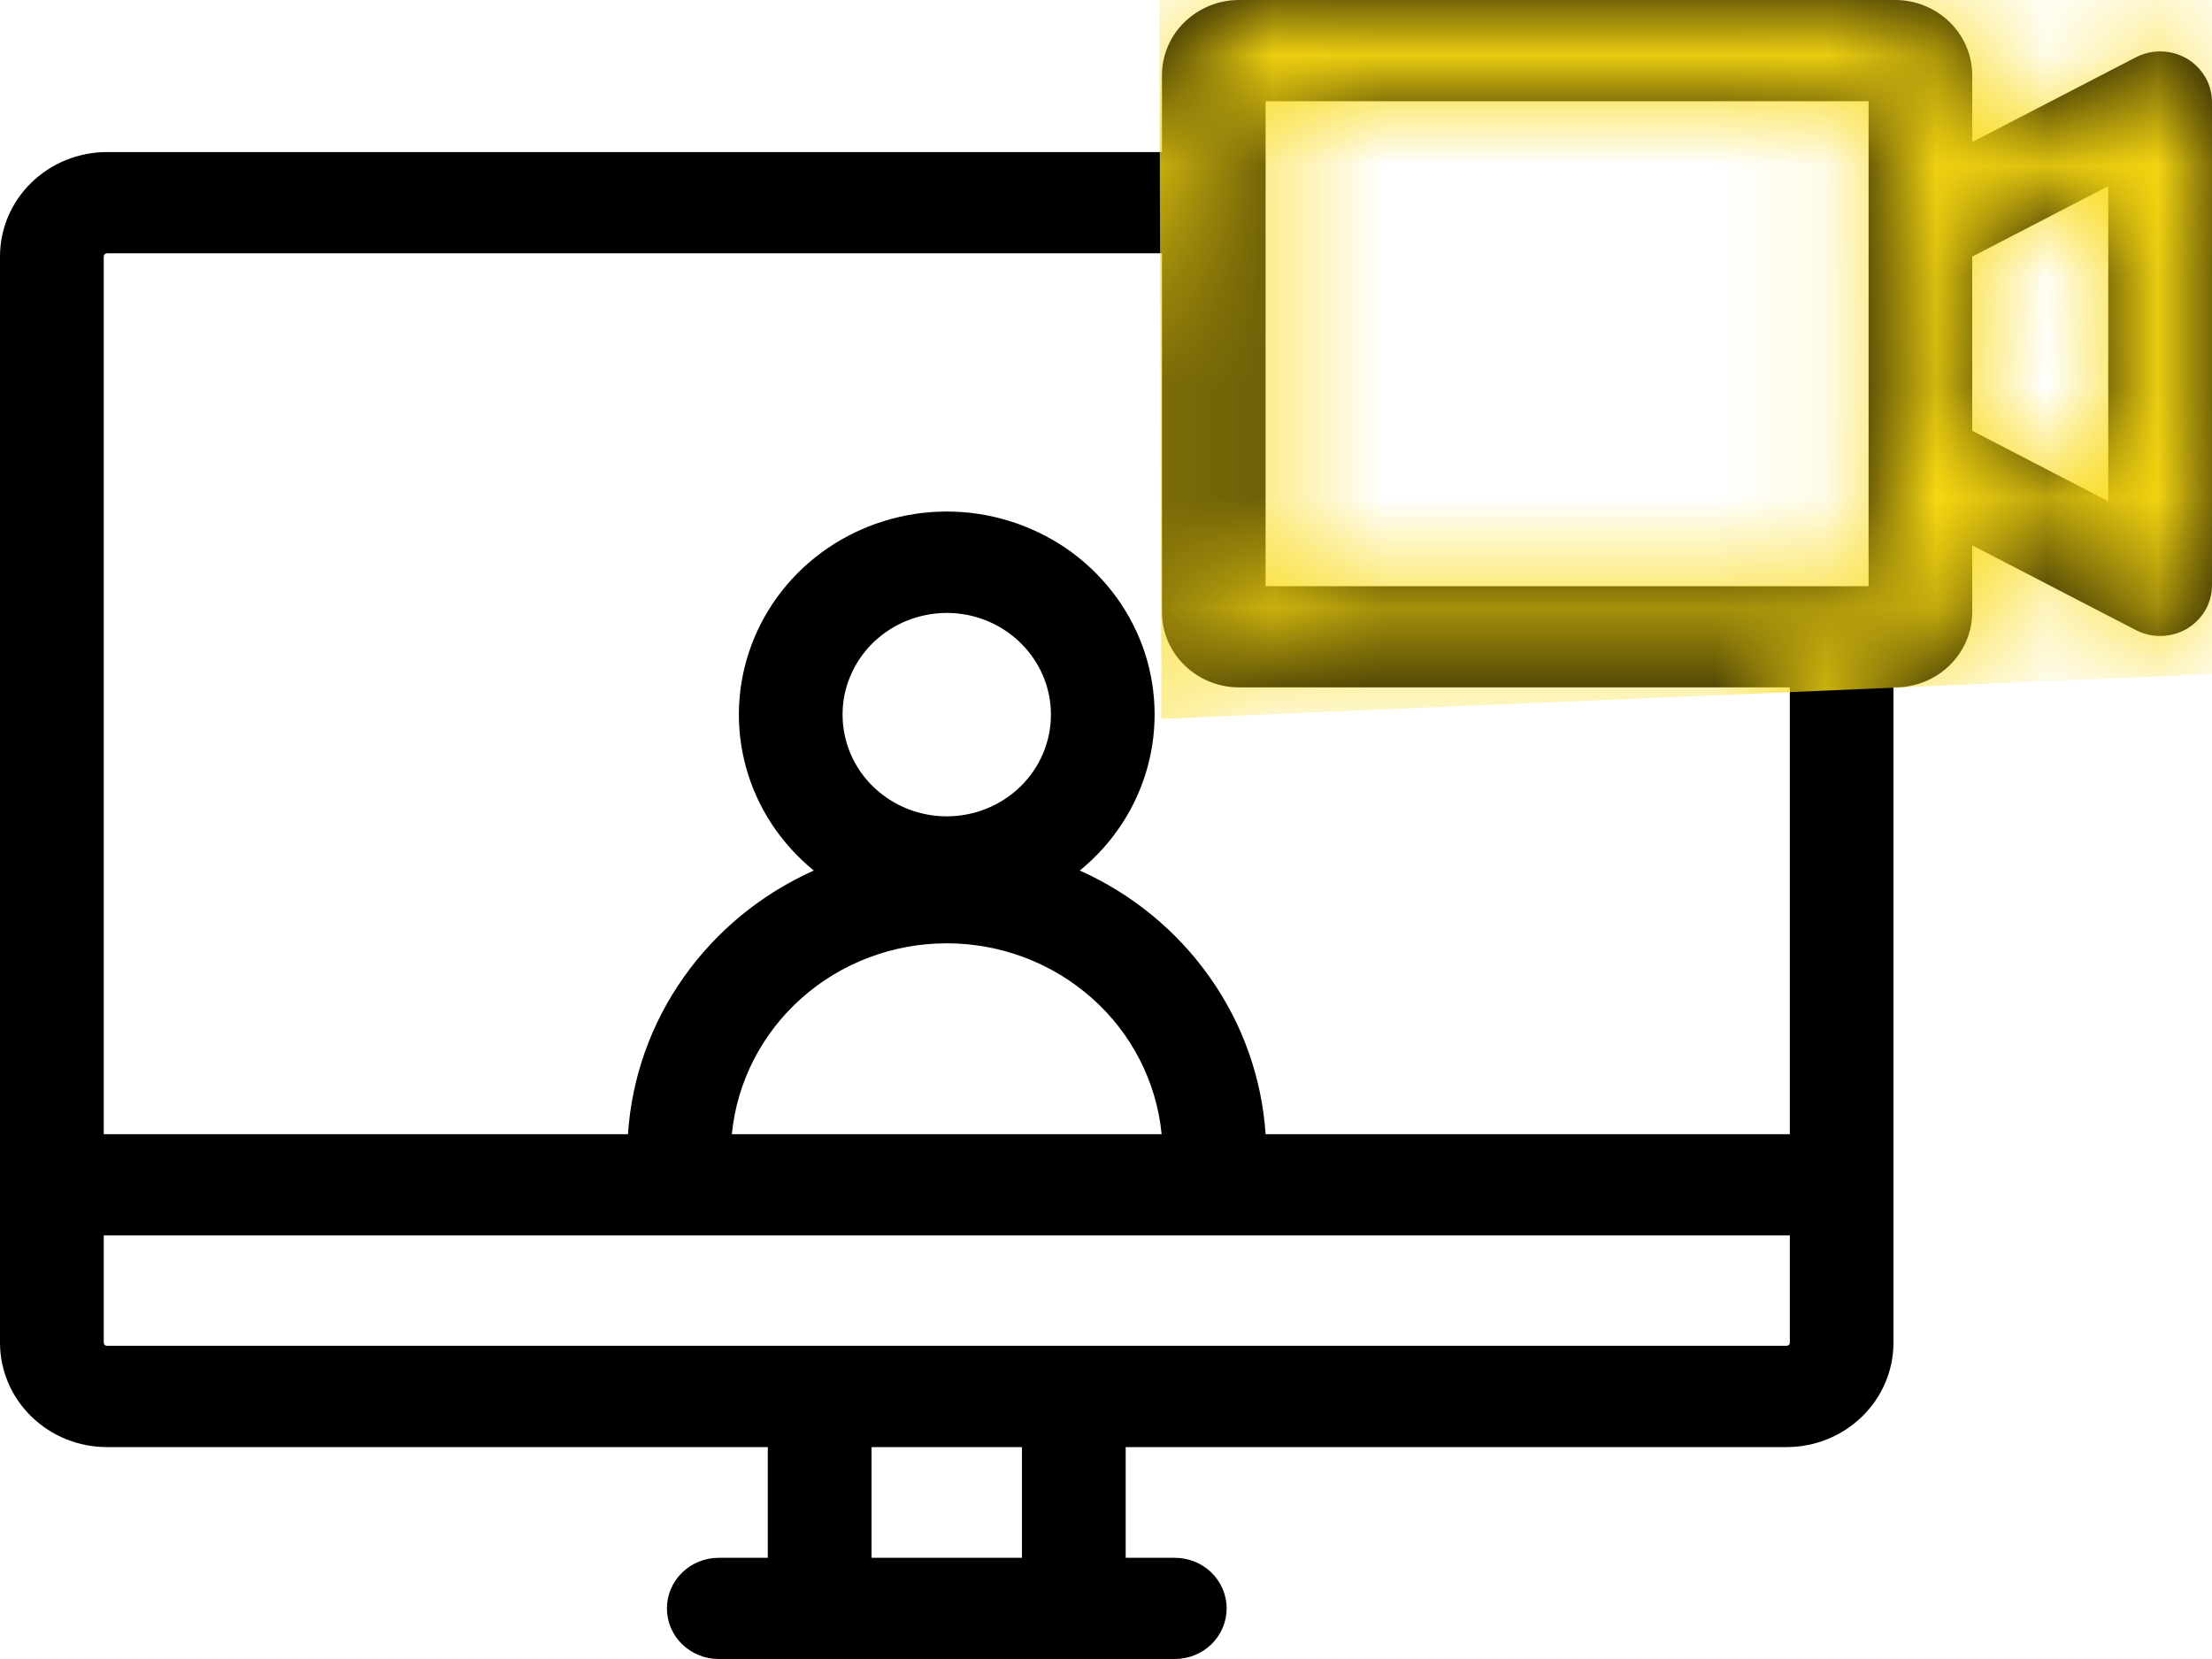
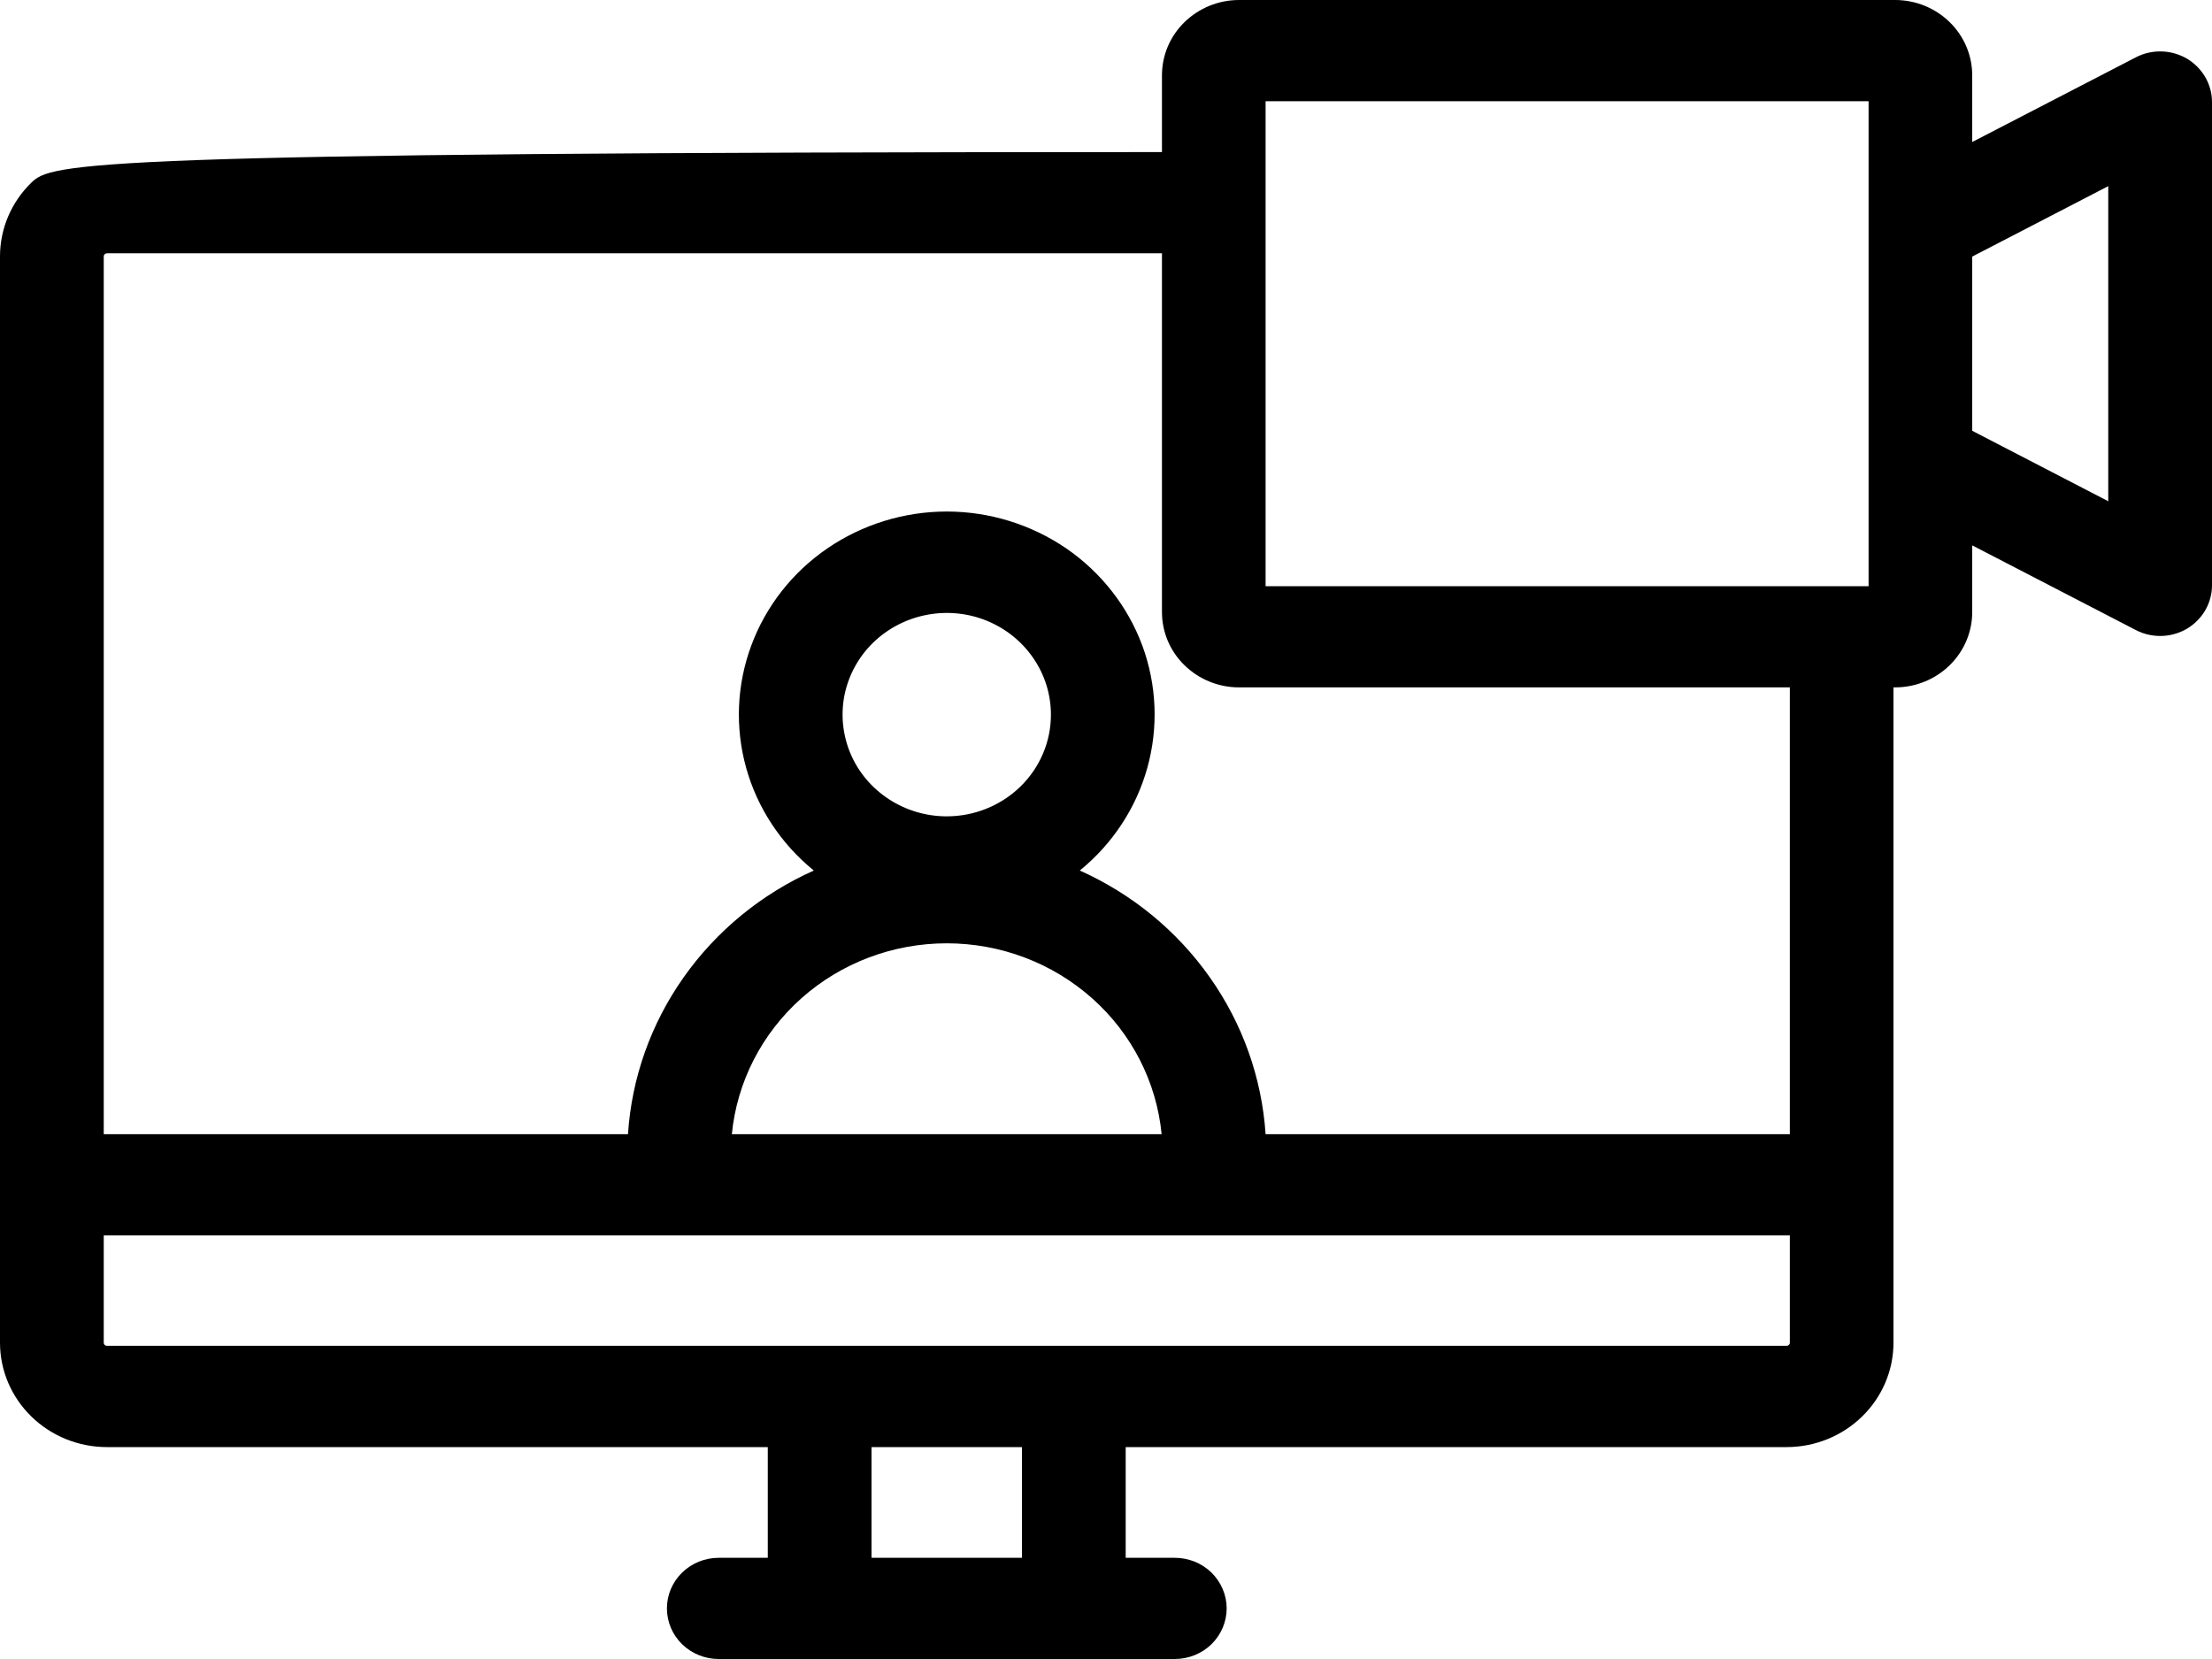
<svg xmlns="http://www.w3.org/2000/svg" width="20" height="15" viewBox="0 0 20 15" fill="none">
-   <path d="M19.773 0.53C19.704 0.49 19.625 0.467 19.544 0.465C19.463 0.463 19.383 0.481 19.312 0.518L17.832 1.284V0.681C17.832 0.5 17.758 0.327 17.628 0.2C17.497 0.072 17.32 0 17.135 0H11.203C11.018 0 10.841 0.072 10.71 0.2C10.579 0.327 10.506 0.5 10.506 0.681V1.375H0.966C0.71 1.375 0.464 1.475 0.283 1.652C0.102 1.828 0 2.068 0 2.318L0 12.14C0 12.391 0.102 12.63 0.283 12.807C0.464 12.984 0.71 13.084 0.966 13.084H6.942V14.085H6.498C6.374 14.085 6.255 14.133 6.167 14.219C6.079 14.305 6.03 14.421 6.03 14.542C6.03 14.664 6.079 14.78 6.167 14.866C6.255 14.952 6.374 15 6.498 15H10.622C10.746 15 10.866 14.952 10.954 14.866C11.041 14.78 11.091 14.664 11.091 14.542C11.091 14.421 11.041 14.305 10.954 14.219C10.866 14.133 10.746 14.085 10.622 14.085H10.178V13.084H16.154C16.41 13.084 16.656 12.984 16.837 12.807C17.018 12.63 17.12 12.391 17.12 12.14V6.215H17.135C17.32 6.215 17.497 6.143 17.628 6.015C17.758 5.888 17.832 5.715 17.832 5.534V4.931L19.312 5.697C19.383 5.734 19.463 5.752 19.544 5.75C19.625 5.748 19.704 5.725 19.773 5.685C19.842 5.644 19.899 5.586 19.939 5.518C19.979 5.449 20 5.371 20 5.292V0.923C20 0.844 19.979 0.766 19.939 0.697C19.899 0.629 19.842 0.571 19.773 0.53ZM11.443 0.915H16.895V5.3H11.443V0.915ZM9.24 14.085H7.88V13.084H9.24V14.085ZM16.154 12.168H0.966C0.959 12.168 0.952 12.165 0.946 12.16C0.941 12.155 0.938 12.148 0.938 12.14V11.17H16.183V12.14C16.183 12.148 16.18 12.155 16.174 12.16C16.169 12.165 16.162 12.168 16.154 12.168ZM8.56 7.381C8.374 7.381 8.192 7.327 8.037 7.226C7.882 7.125 7.761 6.982 7.69 6.814C7.619 6.646 7.6 6.461 7.636 6.282C7.673 6.104 7.762 5.94 7.894 5.811C8.026 5.683 8.194 5.595 8.376 5.56C8.559 5.524 8.749 5.542 8.921 5.612C9.093 5.682 9.24 5.8 9.343 5.951C9.447 6.102 9.502 6.28 9.502 6.462C9.502 6.706 9.403 6.939 9.226 7.112C9.049 7.284 8.81 7.381 8.56 7.381ZM10.503 10.255H6.617C6.663 9.783 6.888 9.344 7.247 9.025C7.606 8.706 8.074 8.529 8.56 8.529C9.046 8.529 9.514 8.706 9.873 9.025C10.233 9.344 10.457 9.783 10.503 10.255ZM16.183 10.255H11.443C11.409 9.746 11.235 9.256 10.939 8.837C10.643 8.417 10.237 8.083 9.763 7.871C10.06 7.629 10.273 7.305 10.374 6.941C10.475 6.577 10.459 6.191 10.328 5.836C10.196 5.482 9.956 5.175 9.64 4.958C9.323 4.742 8.947 4.625 8.56 4.625C8.174 4.625 7.797 4.742 7.481 4.958C7.164 5.175 6.924 5.482 6.793 5.836C6.661 6.191 6.645 6.577 6.746 6.941C6.847 7.305 7.061 7.629 7.358 7.871C6.884 8.083 6.477 8.417 6.181 8.837C5.885 9.256 5.711 9.746 5.678 10.255H0.938V2.318C0.938 2.311 0.941 2.304 0.946 2.299C0.952 2.294 0.959 2.291 0.966 2.29H10.506V5.534C10.506 5.715 10.579 5.888 10.71 6.015C10.841 6.143 11.018 6.215 11.203 6.215H16.183V10.255ZM19.062 4.532L17.832 3.895V2.32L19.062 1.683V4.532Z" fill="black" />
+   <path d="M19.773 0.53C19.704 0.49 19.625 0.467 19.544 0.465C19.463 0.463 19.383 0.481 19.312 0.518L17.832 1.284V0.681C17.832 0.5 17.758 0.327 17.628 0.2C17.497 0.072 17.32 0 17.135 0H11.203C11.018 0 10.841 0.072 10.71 0.2C10.579 0.327 10.506 0.5 10.506 0.681V1.375C0.71 1.375 0.464 1.475 0.283 1.652C0.102 1.828 0 2.068 0 2.318L0 12.14C0 12.391 0.102 12.63 0.283 12.807C0.464 12.984 0.71 13.084 0.966 13.084H6.942V14.085H6.498C6.374 14.085 6.255 14.133 6.167 14.219C6.079 14.305 6.03 14.421 6.03 14.542C6.03 14.664 6.079 14.78 6.167 14.866C6.255 14.952 6.374 15 6.498 15H10.622C10.746 15 10.866 14.952 10.954 14.866C11.041 14.78 11.091 14.664 11.091 14.542C11.091 14.421 11.041 14.305 10.954 14.219C10.866 14.133 10.746 14.085 10.622 14.085H10.178V13.084H16.154C16.41 13.084 16.656 12.984 16.837 12.807C17.018 12.63 17.12 12.391 17.12 12.14V6.215H17.135C17.32 6.215 17.497 6.143 17.628 6.015C17.758 5.888 17.832 5.715 17.832 5.534V4.931L19.312 5.697C19.383 5.734 19.463 5.752 19.544 5.75C19.625 5.748 19.704 5.725 19.773 5.685C19.842 5.644 19.899 5.586 19.939 5.518C19.979 5.449 20 5.371 20 5.292V0.923C20 0.844 19.979 0.766 19.939 0.697C19.899 0.629 19.842 0.571 19.773 0.53ZM11.443 0.915H16.895V5.3H11.443V0.915ZM9.24 14.085H7.88V13.084H9.24V14.085ZM16.154 12.168H0.966C0.959 12.168 0.952 12.165 0.946 12.16C0.941 12.155 0.938 12.148 0.938 12.14V11.17H16.183V12.14C16.183 12.148 16.18 12.155 16.174 12.16C16.169 12.165 16.162 12.168 16.154 12.168ZM8.56 7.381C8.374 7.381 8.192 7.327 8.037 7.226C7.882 7.125 7.761 6.982 7.69 6.814C7.619 6.646 7.6 6.461 7.636 6.282C7.673 6.104 7.762 5.94 7.894 5.811C8.026 5.683 8.194 5.595 8.376 5.56C8.559 5.524 8.749 5.542 8.921 5.612C9.093 5.682 9.24 5.8 9.343 5.951C9.447 6.102 9.502 6.28 9.502 6.462C9.502 6.706 9.403 6.939 9.226 7.112C9.049 7.284 8.81 7.381 8.56 7.381ZM10.503 10.255H6.617C6.663 9.783 6.888 9.344 7.247 9.025C7.606 8.706 8.074 8.529 8.56 8.529C9.046 8.529 9.514 8.706 9.873 9.025C10.233 9.344 10.457 9.783 10.503 10.255ZM16.183 10.255H11.443C11.409 9.746 11.235 9.256 10.939 8.837C10.643 8.417 10.237 8.083 9.763 7.871C10.06 7.629 10.273 7.305 10.374 6.941C10.475 6.577 10.459 6.191 10.328 5.836C10.196 5.482 9.956 5.175 9.64 4.958C9.323 4.742 8.947 4.625 8.56 4.625C8.174 4.625 7.797 4.742 7.481 4.958C7.164 5.175 6.924 5.482 6.793 5.836C6.661 6.191 6.645 6.577 6.746 6.941C6.847 7.305 7.061 7.629 7.358 7.871C6.884 8.083 6.477 8.417 6.181 8.837C5.885 9.256 5.711 9.746 5.678 10.255H0.938V2.318C0.938 2.311 0.941 2.304 0.946 2.299C0.952 2.294 0.959 2.291 0.966 2.29H10.506V5.534C10.506 5.715 10.579 5.888 10.71 6.015C10.841 6.143 11.018 6.215 11.203 6.215H16.183V10.255ZM19.062 4.532L17.832 3.895V2.32L19.062 1.683V4.532Z" fill="black" />
  <mask id="mask0_141_4941" style="mask-type:alpha" maskUnits="userSpaceOnUse" x="0" y="0" width="20" height="15">
-     <path d="M19.773 0.53C19.704 0.49 19.625 0.467 19.544 0.465C19.463 0.463 19.383 0.481 19.312 0.518L17.832 1.284V0.681C17.832 0.5 17.758 0.327 17.628 0.2C17.497 0.072 17.32 0 17.135 0H11.203C11.018 0 10.841 0.072 10.71 0.2C10.579 0.327 10.506 0.5 10.506 0.681V1.375H0.966C0.71 1.375 0.464 1.475 0.283 1.652C0.102 1.828 0 2.068 0 2.318L0 12.14C0 12.391 0.102 12.63 0.283 12.807C0.464 12.984 0.71 13.084 0.966 13.084H6.942V14.085H6.498C6.374 14.085 6.255 14.133 6.167 14.219C6.079 14.305 6.03 14.421 6.03 14.542C6.03 14.664 6.079 14.78 6.167 14.866C6.255 14.952 6.374 15 6.498 15H10.622C10.746 15 10.866 14.952 10.954 14.866C11.041 14.78 11.091 14.664 11.091 14.542C11.091 14.421 11.041 14.305 10.954 14.219C10.866 14.133 10.746 14.085 10.622 14.085H10.178V13.084H16.154C16.41 13.084 16.656 12.984 16.837 12.807C17.018 12.63 17.12 12.391 17.12 12.14V6.215H17.135C17.32 6.215 17.497 6.143 17.628 6.015C17.758 5.888 17.832 5.715 17.832 5.534V4.931L19.312 5.697C19.383 5.734 19.463 5.752 19.544 5.75C19.625 5.748 19.704 5.725 19.773 5.685C19.842 5.644 19.899 5.586 19.939 5.518C19.979 5.449 20 5.371 20 5.292V0.923C20 0.844 19.979 0.766 19.939 0.697C19.899 0.629 19.842 0.571 19.773 0.53ZM11.443 0.915H16.895V5.3H11.443V0.915ZM9.24 14.085H7.88V13.084H9.24V14.085ZM16.154 12.168H0.966C0.959 12.168 0.952 12.165 0.946 12.16C0.941 12.155 0.938 12.148 0.938 12.14V11.17H16.183V12.14C16.183 12.148 16.18 12.155 16.174 12.16C16.169 12.165 16.162 12.168 16.154 12.168ZM8.56 7.381C8.374 7.381 8.192 7.327 8.037 7.226C7.882 7.125 7.761 6.982 7.69 6.814C7.619 6.646 7.6 6.461 7.636 6.282C7.673 6.104 7.762 5.94 7.894 5.811C8.026 5.683 8.194 5.595 8.376 5.56C8.559 5.524 8.749 5.542 8.921 5.612C9.093 5.682 9.24 5.8 9.343 5.951C9.447 6.102 9.502 6.28 9.502 6.462C9.502 6.706 9.403 6.939 9.226 7.112C9.049 7.284 8.81 7.381 8.56 7.381ZM10.503 10.255H6.617C6.663 9.783 6.888 9.344 7.247 9.025C7.606 8.706 8.074 8.529 8.56 8.529C9.046 8.529 9.514 8.706 9.873 9.025C10.233 9.344 10.457 9.783 10.503 10.255ZM16.183 10.255H11.443C11.409 9.746 11.235 9.256 10.939 8.837C10.643 8.417 10.237 8.083 9.763 7.871C10.06 7.629 10.273 7.305 10.374 6.941C10.475 6.577 10.459 6.191 10.328 5.836C10.196 5.482 9.956 5.175 9.64 4.958C9.323 4.742 8.947 4.625 8.56 4.625C8.174 4.625 7.797 4.742 7.481 4.958C7.164 5.175 6.924 5.482 6.793 5.836C6.661 6.191 6.645 6.577 6.746 6.941C6.847 7.305 7.061 7.629 7.358 7.871C6.884 8.083 6.477 8.417 6.181 8.837C5.885 9.256 5.711 9.746 5.678 10.255H0.938V2.318C0.938 2.311 0.941 2.304 0.946 2.299C0.952 2.294 0.959 2.291 0.966 2.29H10.506V5.534C10.506 5.715 10.579 5.888 10.71 6.015C10.841 6.143 11.018 6.215 11.203 6.215H16.183V10.255ZM19.062 4.532L17.832 3.895V2.32L19.062 1.683V4.532Z" fill="black" />
-   </mask>
+     </mask>
  <g mask="url(#mask0_141_4941)">
-     <path d="M20 6.095V0H10.482L10.5 6V6.5L20 6.095Z" fill="#F9D911" />
-   </g>
+     </g>
</svg>